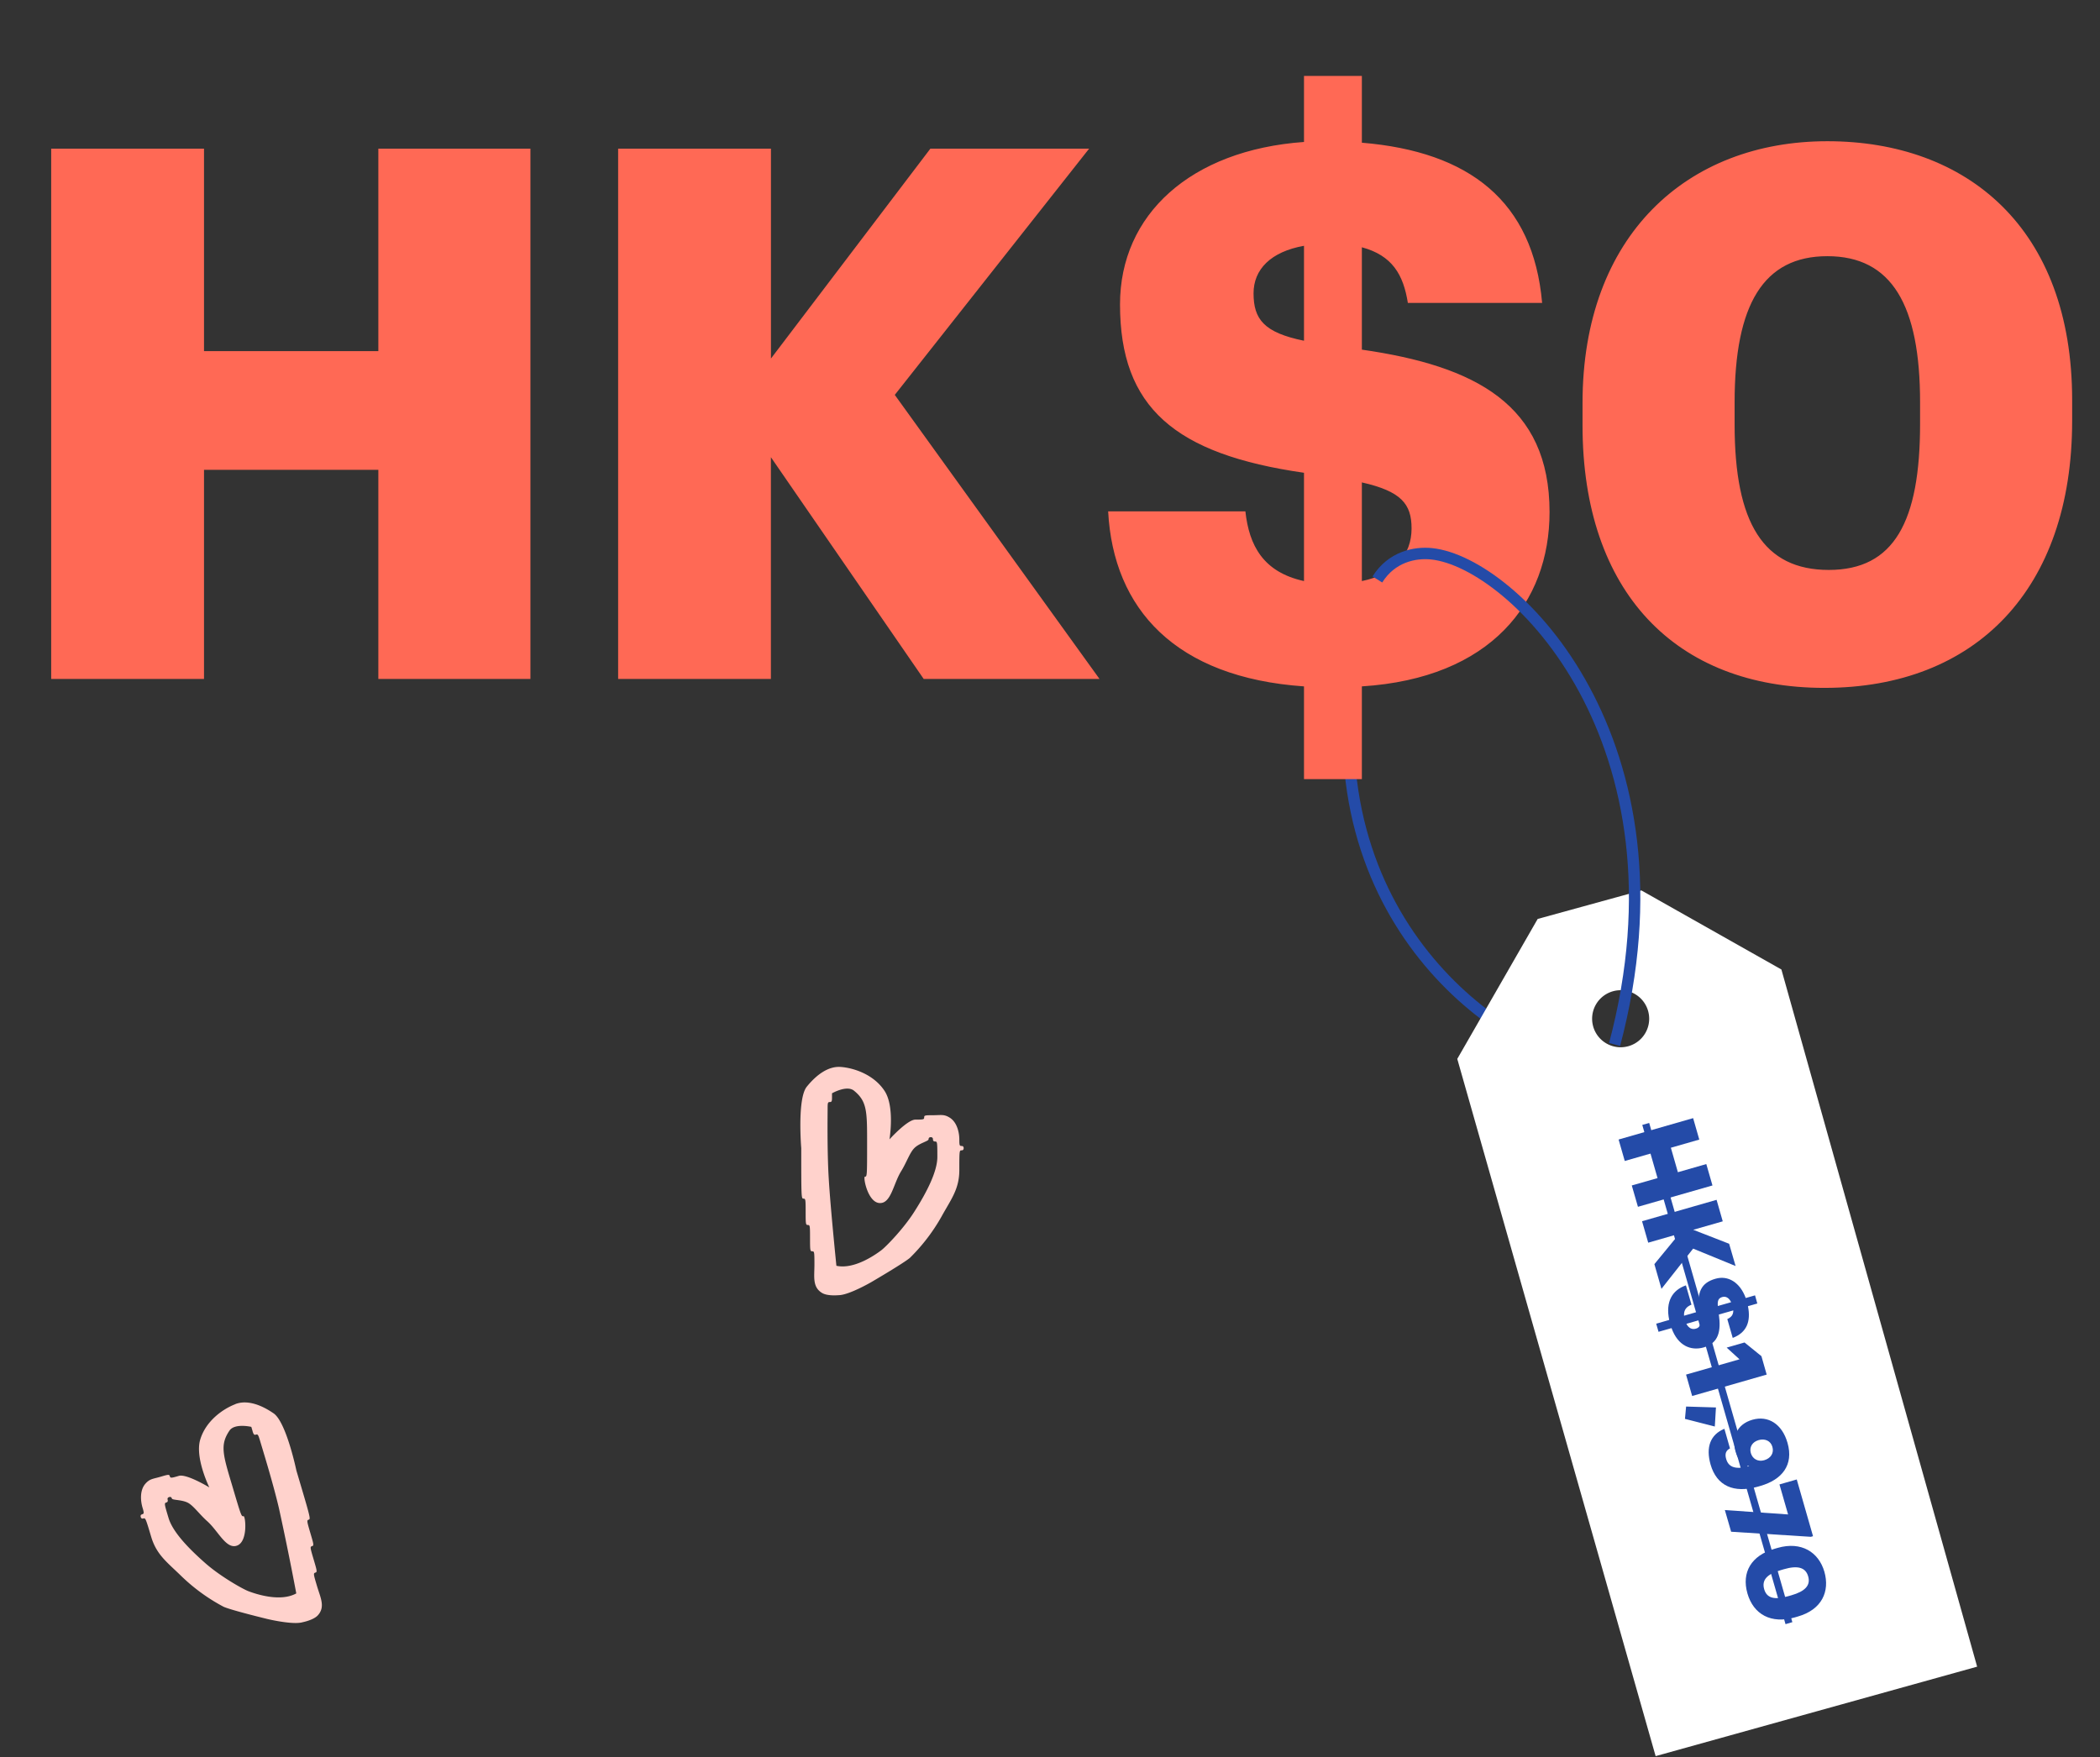
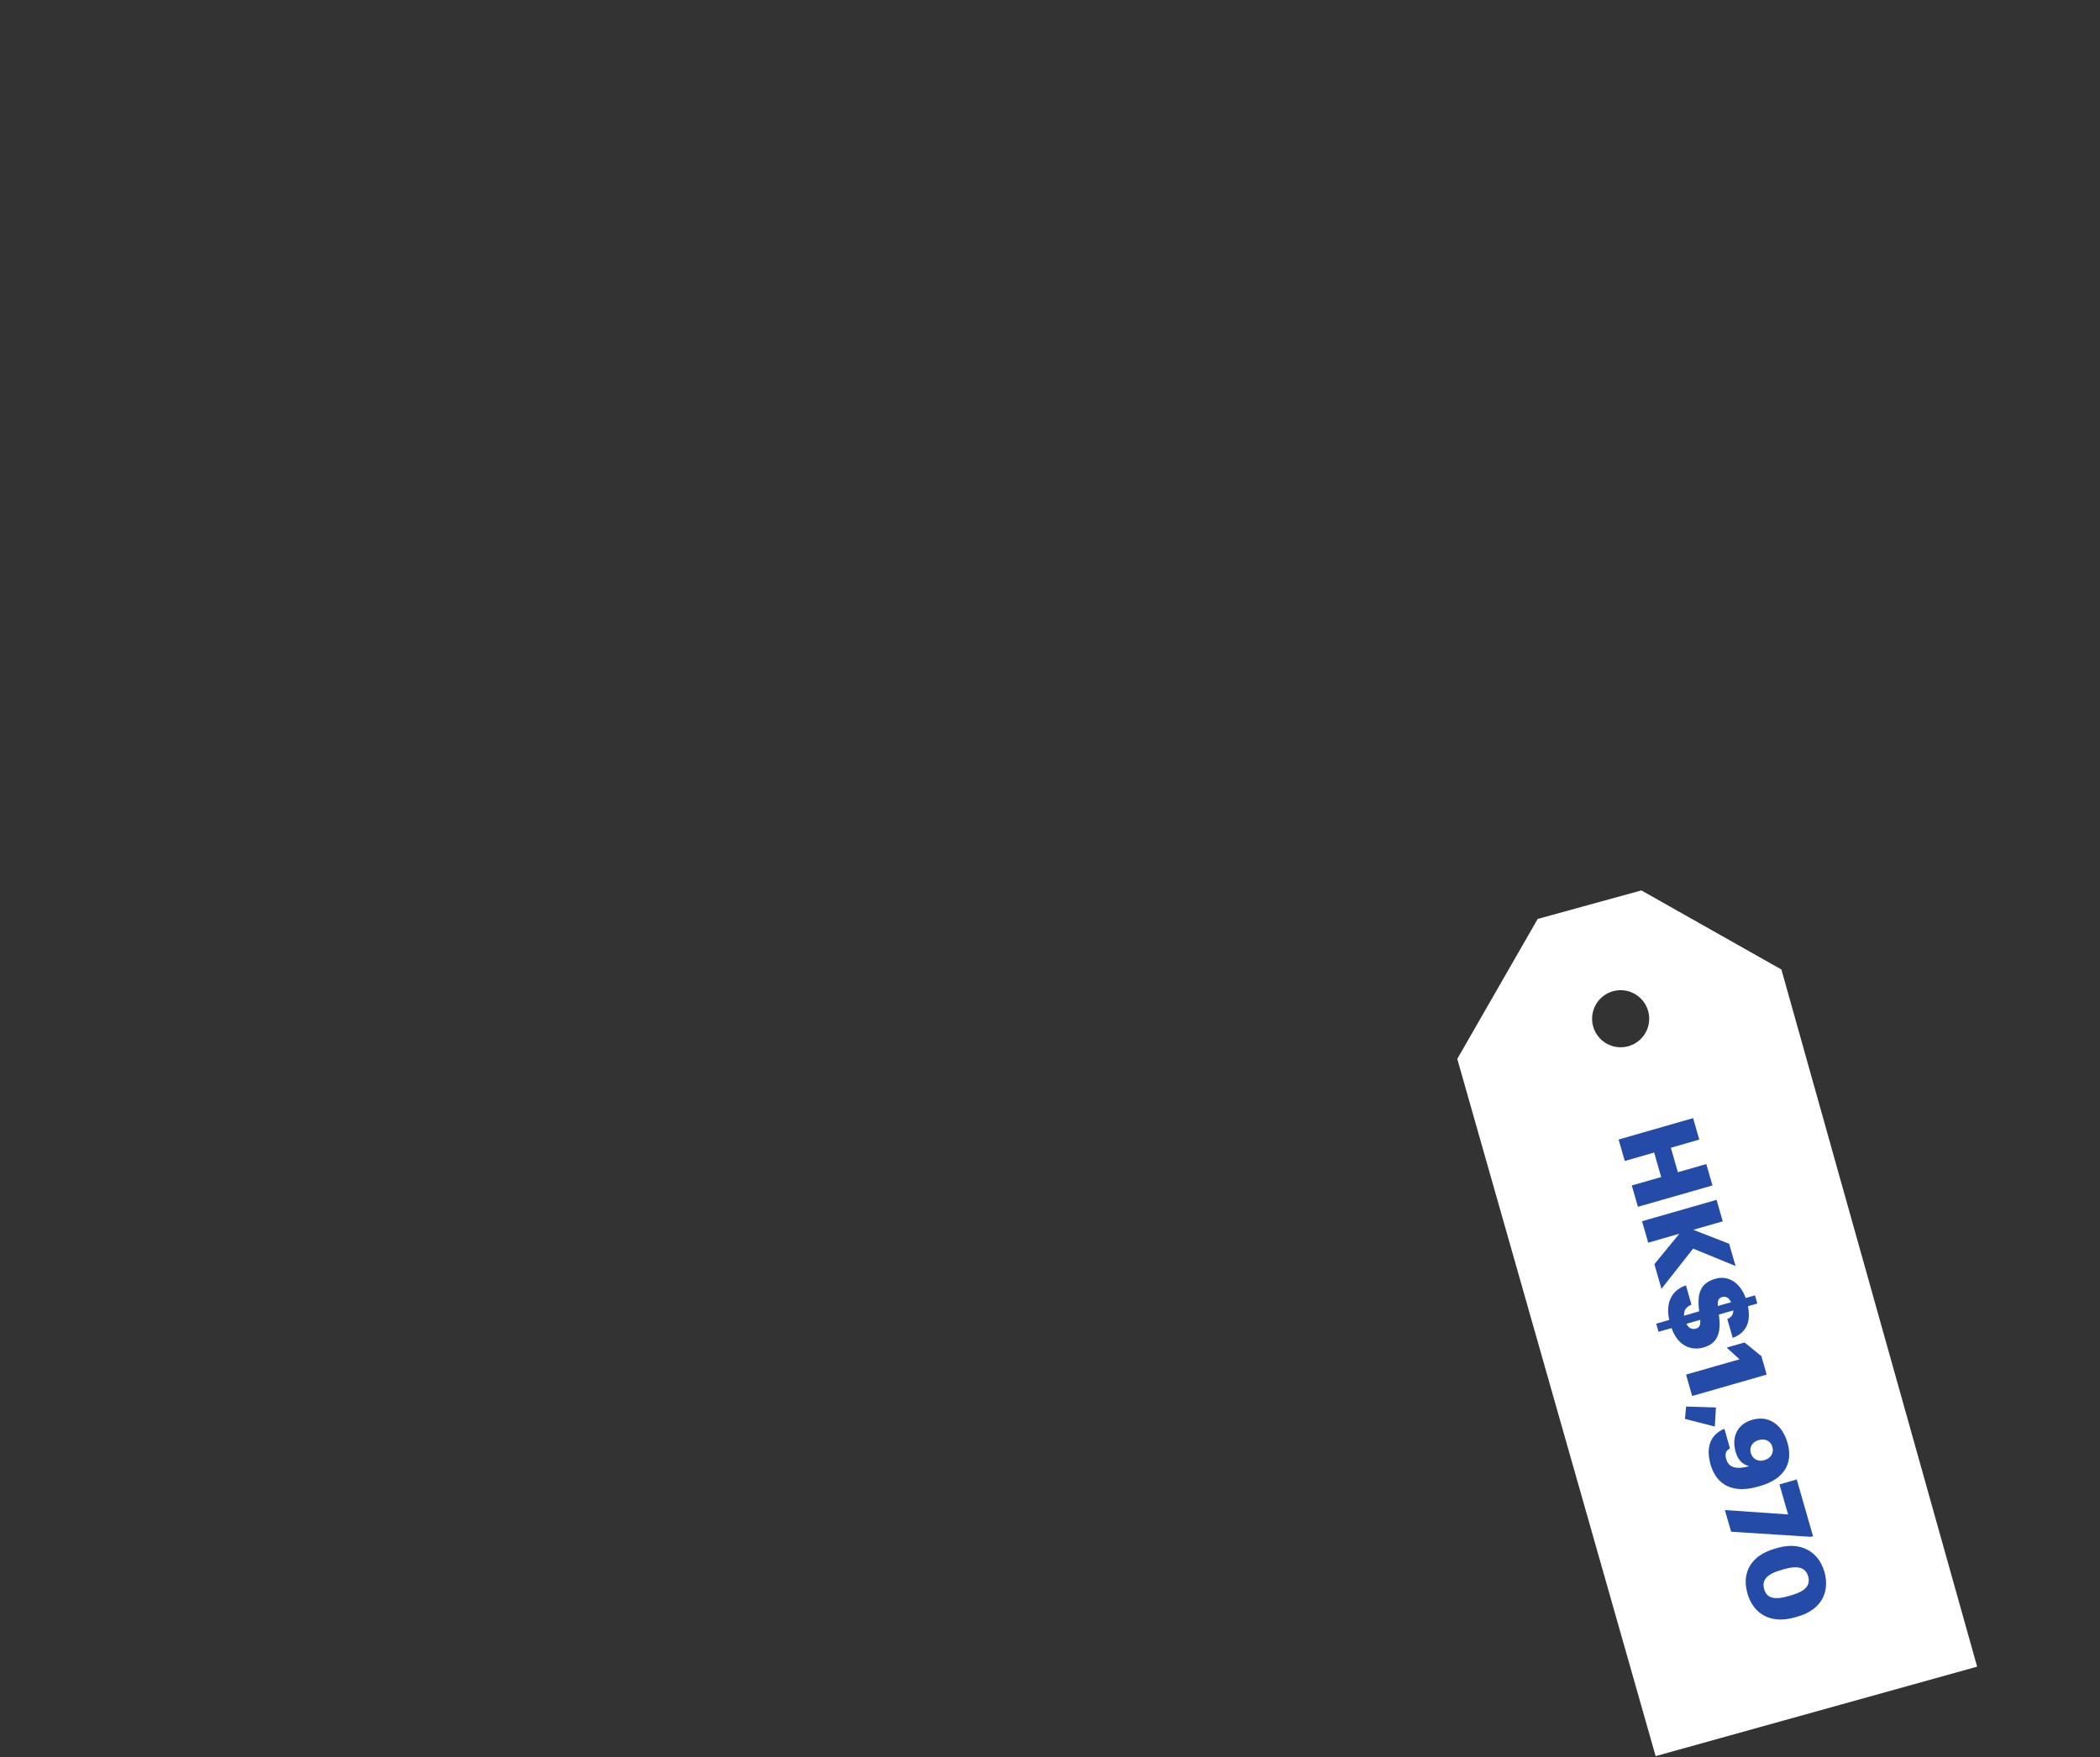
<svg xmlns="http://www.w3.org/2000/svg" width="368" height="308" fill="none">
  <rect width="100%" height="100%" fill="#333333" stroke="none" />
-   <path d="M275.87 185.89c-17.22-4.46-49.86-30.41-36.44-80.08" stroke="#244BA8" stroke-width="2" />
-   <path d="M8.97 119h26.78V82.34H66.3V119h26.65V26.05H66.3v35.49H35.75V26.05H8.97V119zm99.34 0h26.78V80.13L161.87 119h30.81L156.8 69.21l34.06-43.16h-27.82L135.1 62.84V26.05h-26.78V119zm111.36-67.6c0-4.16 2.99-7.28 8.84-8.32v16.64c-7.02-1.43-8.84-3.77-8.84-8.32zm27.69 41.21c0 4.68-2.99 8.06-8.71 9.23V84.55c6.89 1.56 8.71 3.77 8.71 8.06zm-18.85 43.94h10.14V120.3c22.62-1.43 32.89-14.69 32.89-30.55 0-18.85-13-25.61-32.89-28.47V43.34c5.33 1.43 7.28 4.81 8.06 9.75h23.53c-1.56-17.81-12.74-26.52-31.59-28.08v-11.7h-10.14v11.57c-19.89 1.43-32.24 12.74-32.24 28.47 0 18.07 9.62 26.26 32.24 29.51v18.98c-7.15-1.56-9.62-6.24-10.27-12.22h-24.05c.91 17.16 11.83 29.12 34.32 30.68v16.25zm91.19-15.99c26.52 0 43.42-17.29 43.42-46.8v-3.64c0-30.16-18.46-45.37-42.9-45.37-24.57 0-42.9 16.51-42.9 45.89v3.9c0 29.25 16.38 46.02 42.38 46.02zm.78-20.67c-11.44 0-16.51-8.19-16.51-25.48v-3.9c0-17.16 5.07-25.61 16.25-25.61 11.3 0 16.25 8.58 16.25 25.61v3.77c0 17.16-4.55 25.61-16 25.61z" fill="#FF6955" />
-   <path fill-rule="evenodd" clip-rule="evenodd" d="M147.34 187c2.34.18 5.82 1.35 7.69 4.23 1.8 2.79.84 8.46.84 8.46s3.13-3.46 4.54-3.46c1.41 0 1.54-.03 1.54-.38 0-.36.13-.39 1.54-.39 1.41 0 1.9-.2 2.88.39 1.42.84 1.74 2.82 1.74 3.84 0 1.03.04 1.16.38 1.16.26 0 .38.12.38.38s-.12.39-.38.39c-.37 0-.38.12-.38 3.46 0 3.33-1.45 5.12-3.08 8.07a32.46 32.46 0 01-5.58 7.31c-1.1.94-6.73 4.23-6.73 4.23s-3.97 2.31-5.77 2.31c0 0-1.9.2-2.88-.38-1.74-1.04-1.35-2.83-1.35-5 0-2.18-.02-2.31-.38-2.31-.37 0-.39-.13-.39-2.31s-.02-2.3-.38-2.3c-.37 0-.39-.14-.39-2.32 0-2.17-.02-2.3-.38-2.3-.38 0-.39-.13-.39-8.85 0 0-.73-8.68.97-10.77 1.69-2.09 3.78-3.63 5.96-3.46zm-1.54 5.38c0 .65-.07.77-.39.77-.34 0-.38.13-.38 1.16 0 1.02-.1 7.5.2 12.3.29 4.98 1.34 15.24 1.34 15.24 3.18.69 6.94-2.02 7.88-2.73.85-.65 3.92-3.81 5.77-6.74 2.19-3.43 4.04-7.05 4.04-9.61 0-2.56-.02-2.7-.38-2.7-.26 0-.39-.12-.39-.38 0-.25-.13-.38-.38-.38-.26 0-.39.13-.39.38 0 .32-1.65.67-2.5 1.54-.8.8-1.35 2.5-2.3 4.04-1.4 2.25-1.77 5.77-3.85 5.58-2.04-.2-2.86-4.62-2.5-4.62.37 0 .38-.13.38-5.77s.02-7.42-2.3-9.3c-1.26-1.03-3.85.46-3.85.46v.76zM41.25 246.1c-2.2.84-5.2 2.95-6.17 6.24-.94 3.19 1.6 8.35 1.6 8.35s-3.98-2.42-5.34-2.02c-1.35.4-1.48.4-1.58.07-.1-.34-.23-.33-1.58.07-1.36.4-1.9.35-2.66 1.19-1.11 1.21-.85 3.2-.56 4.18.3.98.29 1.12-.04 1.22-.25.07-.33.23-.26.47.07.25.23.34.48.26.35-.1.4.02 1.35 3.21.95 3.2 2.85 4.5 5.26 6.87a32.47 32.47 0 007.43 5.4c1.31.6 7.65 2.14 7.65 2.14s4.47 1.08 6.2.57c0 0 1.87-.36 2.65-1.19 1.37-1.49.48-3.09-.14-5.18-.62-2.08-.64-2.21-.29-2.32.35-.1.33-.23-.29-2.32s-.64-2.22-.29-2.32c.35-.1.33-.23-.29-2.32-.62-2.1-.63-2.22-.29-2.32.37-.11.34-.24-2.15-8.6 0 0-1.77-8.52-4-10.04-2.21-1.52-4.65-2.4-6.7-1.62zm3 4.71c.19.62.29.72.6.63.32-.1.4.02.7 1 .28.98 2.22 7.17 3.32 11.85a519.22 519.22 0 013.05 14.98c-2.85 1.58-7.22.05-8.34-.37-1-.37-4.83-2.53-7.45-4.8-3.07-2.68-5.88-5.61-6.6-8.07-.74-2.45-.76-2.58-.4-2.69.24-.07.32-.23.25-.48-.07-.24.02-.4.26-.47.25-.08.4 0 .48.25.1.31 1.77.18 2.84.76.98.54 2 2.01 3.36 3.22 1.97 1.76 3.34 5.03 5.27 4.25 1.9-.77 1.43-5.24 1.08-5.14-.36.1-.4-.01-2-5.42-1.62-5.4-2.14-7.1-.45-9.58.91-1.33 3.82-.65 3.82-.65l.22.73z" fill="#FFD2CC" />
  <path fill-rule="evenodd" clip-rule="evenodd" d="M269.46 161.06l18.17-5 24.54 13.86 34.3 122.19-56.34 15.68-34.76-122.2 14.09-24.53zM284 183.55a5 5 0 100-10 5 5 0 000 10z" fill="#fff" />
  <path d="M283.64 199.72l1.08 3.76 5.15-1.48 1.23 4.3-5.15 1.47 1.08 3.74 13.06-3.74-1.08-3.75-4.98 1.43-1.23-4.29 4.98-1.43-1.08-3.76-13.06 3.75zm4.11 14.32l1.08 3.76 5.46-1.57-4.38 5.33 1.24 4.33 5.55-7.05 7.44 3.05-1.13-3.9-6.29-2.45 5.17-1.48-1.08-3.77-13.06 3.75zm14.09 13.28c.58-.16 1.14.13 1.52.91l-2.33.67c-.09-1.04.17-1.4.8-1.58zm-4.67 5.55c-.66.2-1.26-.1-1.65-.85l2.43-.7c.06 1.04-.18 1.38-.78 1.55zm-6.94-.87l.41 1.42 2.28-.65c1.12 3.12 3.4 4.02 5.62 3.39 2.65-.76 3.07-2.86 2.67-5.77l2.53-.72c.01.8-.39 1.21-1.05 1.52l.95 3.3c2.44-.93 3.21-2.85 2.67-5.56l1.64-.47-.4-1.43-1.63.47c-1-2.74-3.09-4.02-5.3-3.38-2.54.72-3.3 2.4-2.85 5.71l-2.66.77c-.07-1.07.49-1.6 1.3-1.94l-.97-3.38c-2.37.82-3.61 2.84-2.93 6.06l-2.28.66zm5.23 8.92l1.07 3.75 13.06-3.75-.92-3.23-2.96-2.4-3.13.9 2.25 2.05-9.37 2.68zm-.19 7.76l5.23 1.34.2-3.34-5.23-.16-.2 2.16zm11.54 5.99c-.3-1.08.3-1.96 1.37-2.27 1.11-.32 2.12.14 2.41 1.18.32 1.1-.29 2.02-1.44 2.35-1.04.3-2.03-.19-2.34-1.26zm-7.05 2.02c1.07 3.72 4.05 5.08 8.29 3.87l.44-.13c3.78-1.08 5.87-3.66 4.75-7.55-.95-3.32-3.4-4.83-6.14-4.05-2.78.8-3.67 3.13-2.95 5.63.46 1.61 1.32 2.21 2.38 2.52-2.25.59-3.6.28-4.04-1.27-.3-1 .05-1.54.67-1.85l-.98-3.44c-2.43 1-3.3 3.18-2.42 6.27zm2.5 7.97l1.1 3.8 13.97.89.38-.11-2.85-9.94-3.03.87 1.51 5.26-11.07-.77zm3.95 14.6c1.07 3.72 4.18 5.4 8.33 4.21l.51-.15c4.24-1.21 5.63-4.42 4.65-7.85-1-3.45-4.05-5.36-8.18-4.18l-.55.16c-4.1 1.18-5.8 4.15-4.76 7.8zm2.94-.73c-.46-1.6.49-2.65 2.92-3.34l.54-.16c2.41-.7 3.8-.32 4.25 1.25.46 1.59-.55 2.63-2.94 3.32l-.53.15c-2.4.69-3.78.39-4.24-1.22z" fill="#244BA8" />
-   <path d="M289 196.81l25.09 87.5-1.2.35-25.1-87.5 1.2-.34z" fill="#244BA8" />
-   <path d="M282.94 183.06c14.03-52.88-17.57-84.5-32.07-86-2.91-.3-7 .5-9.5 4.5" stroke="#244BA8" stroke-width="2" />
</svg>